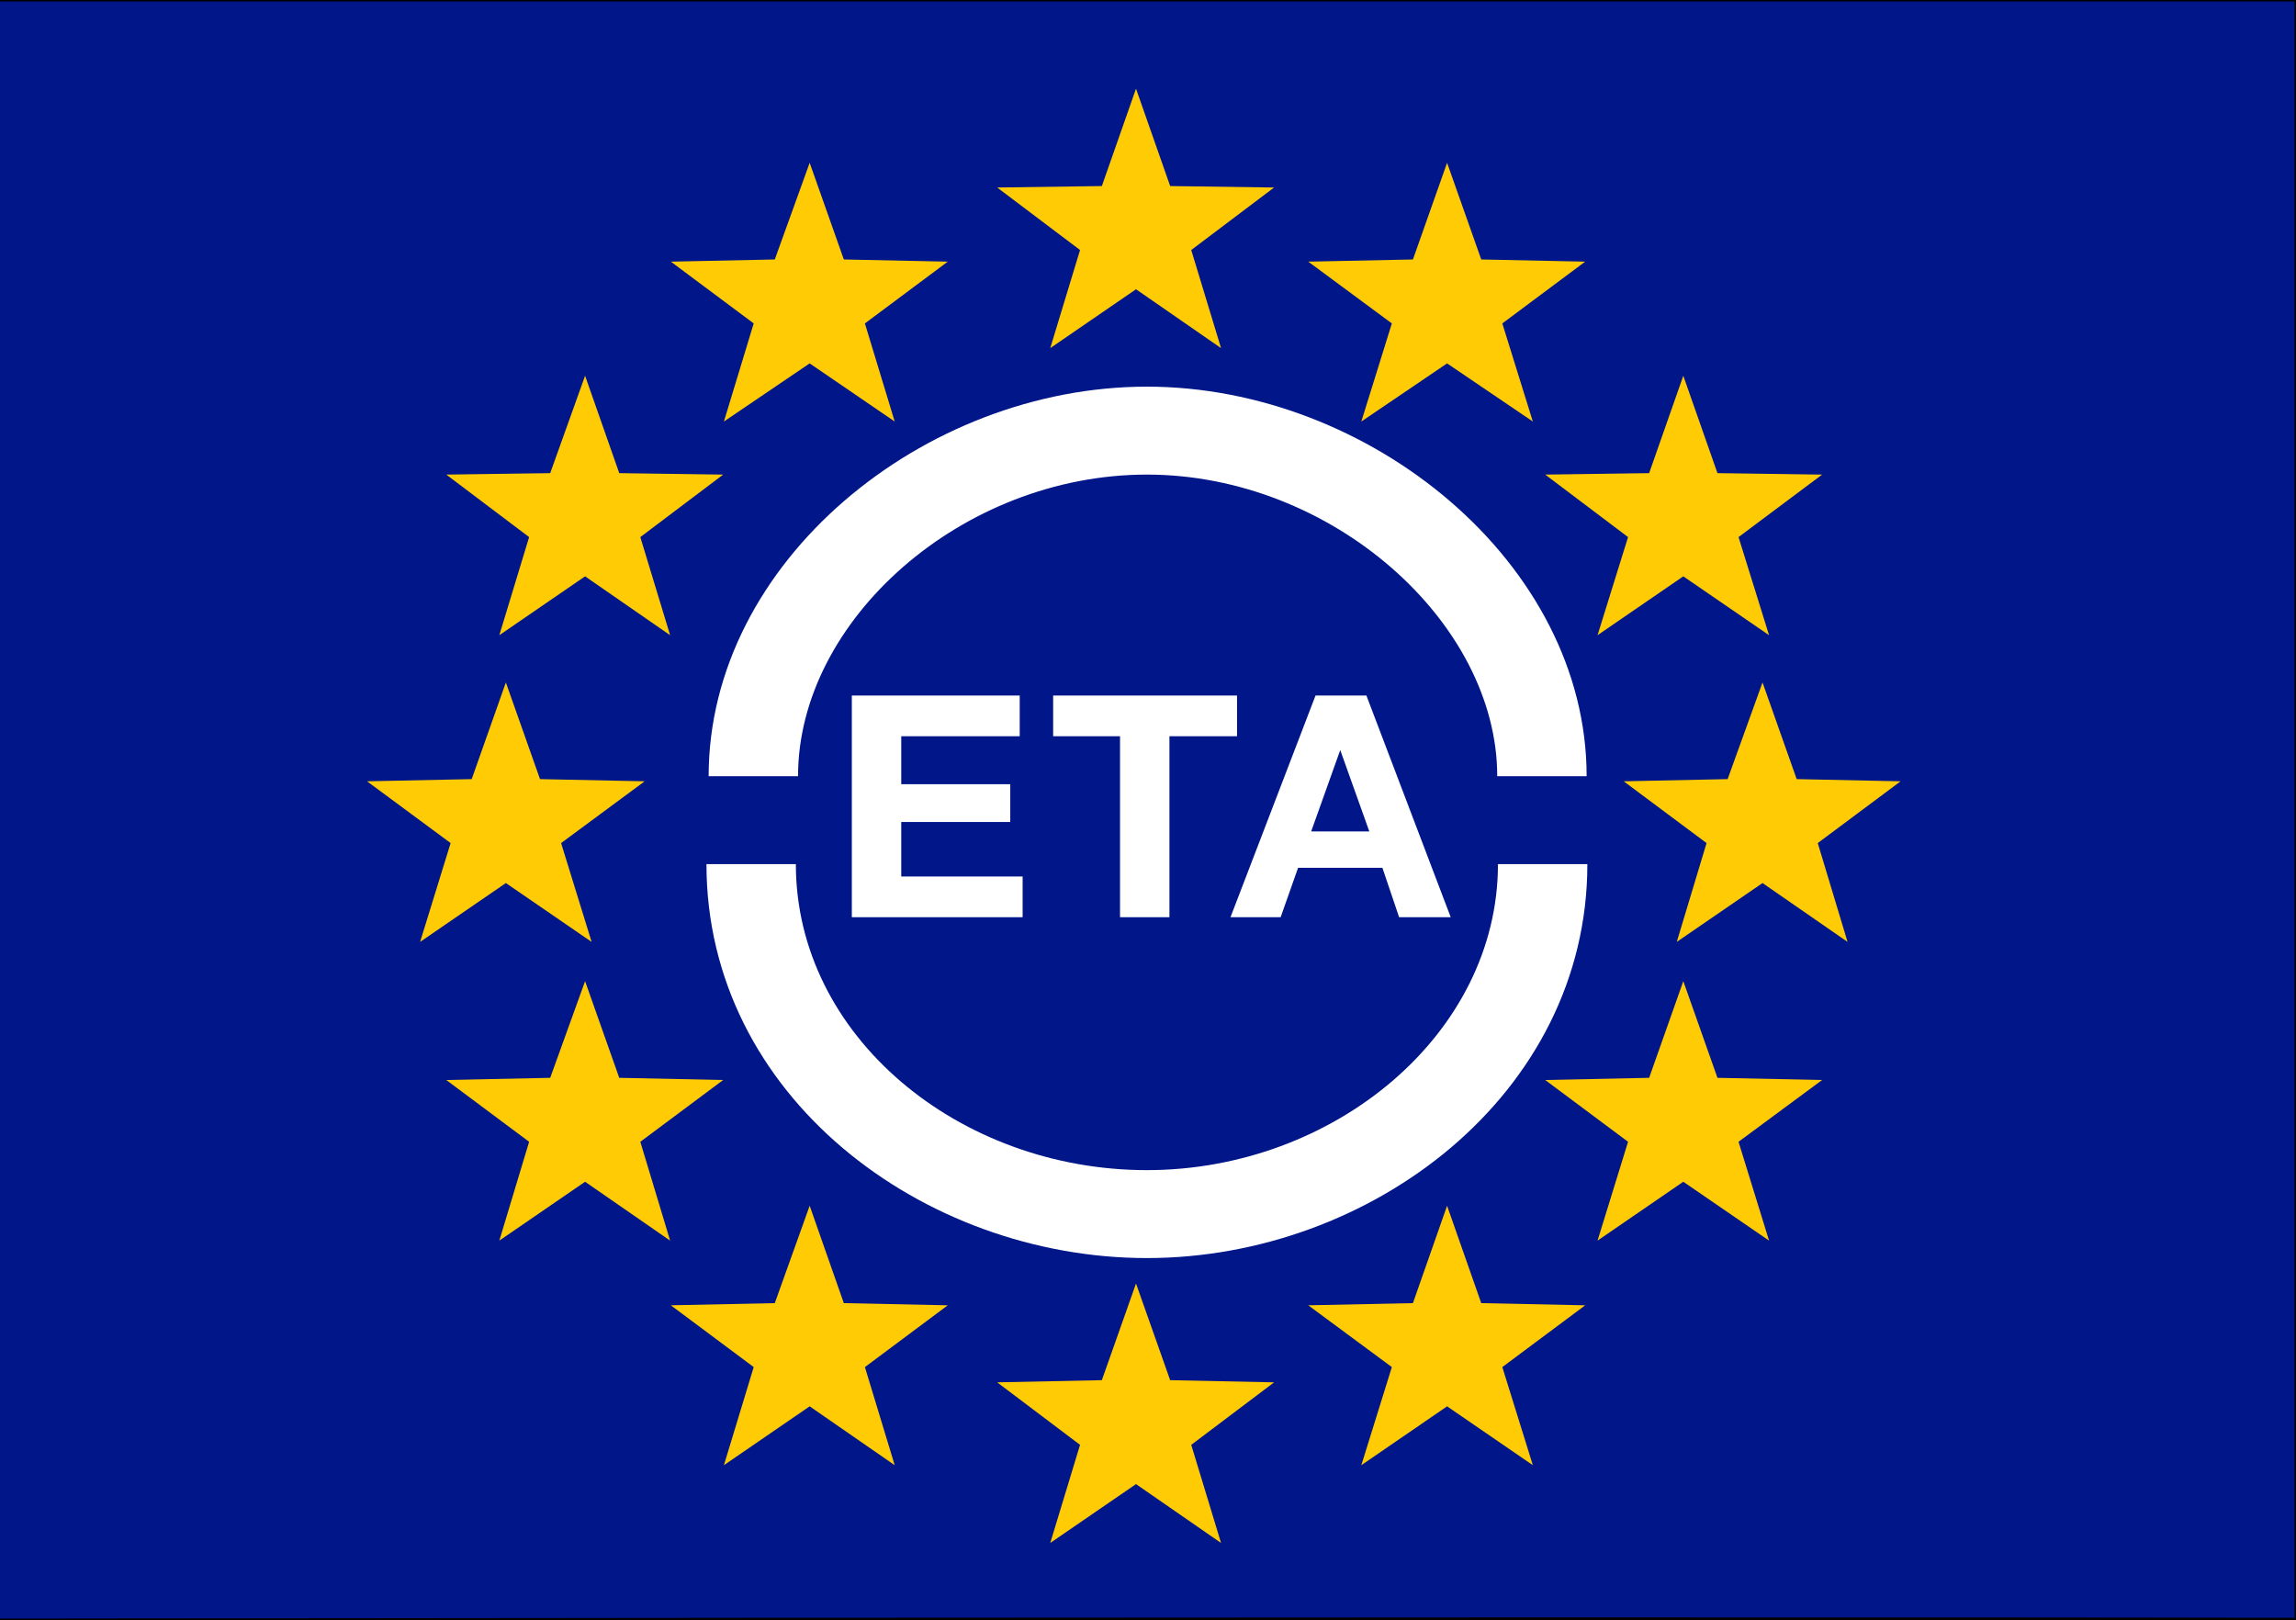
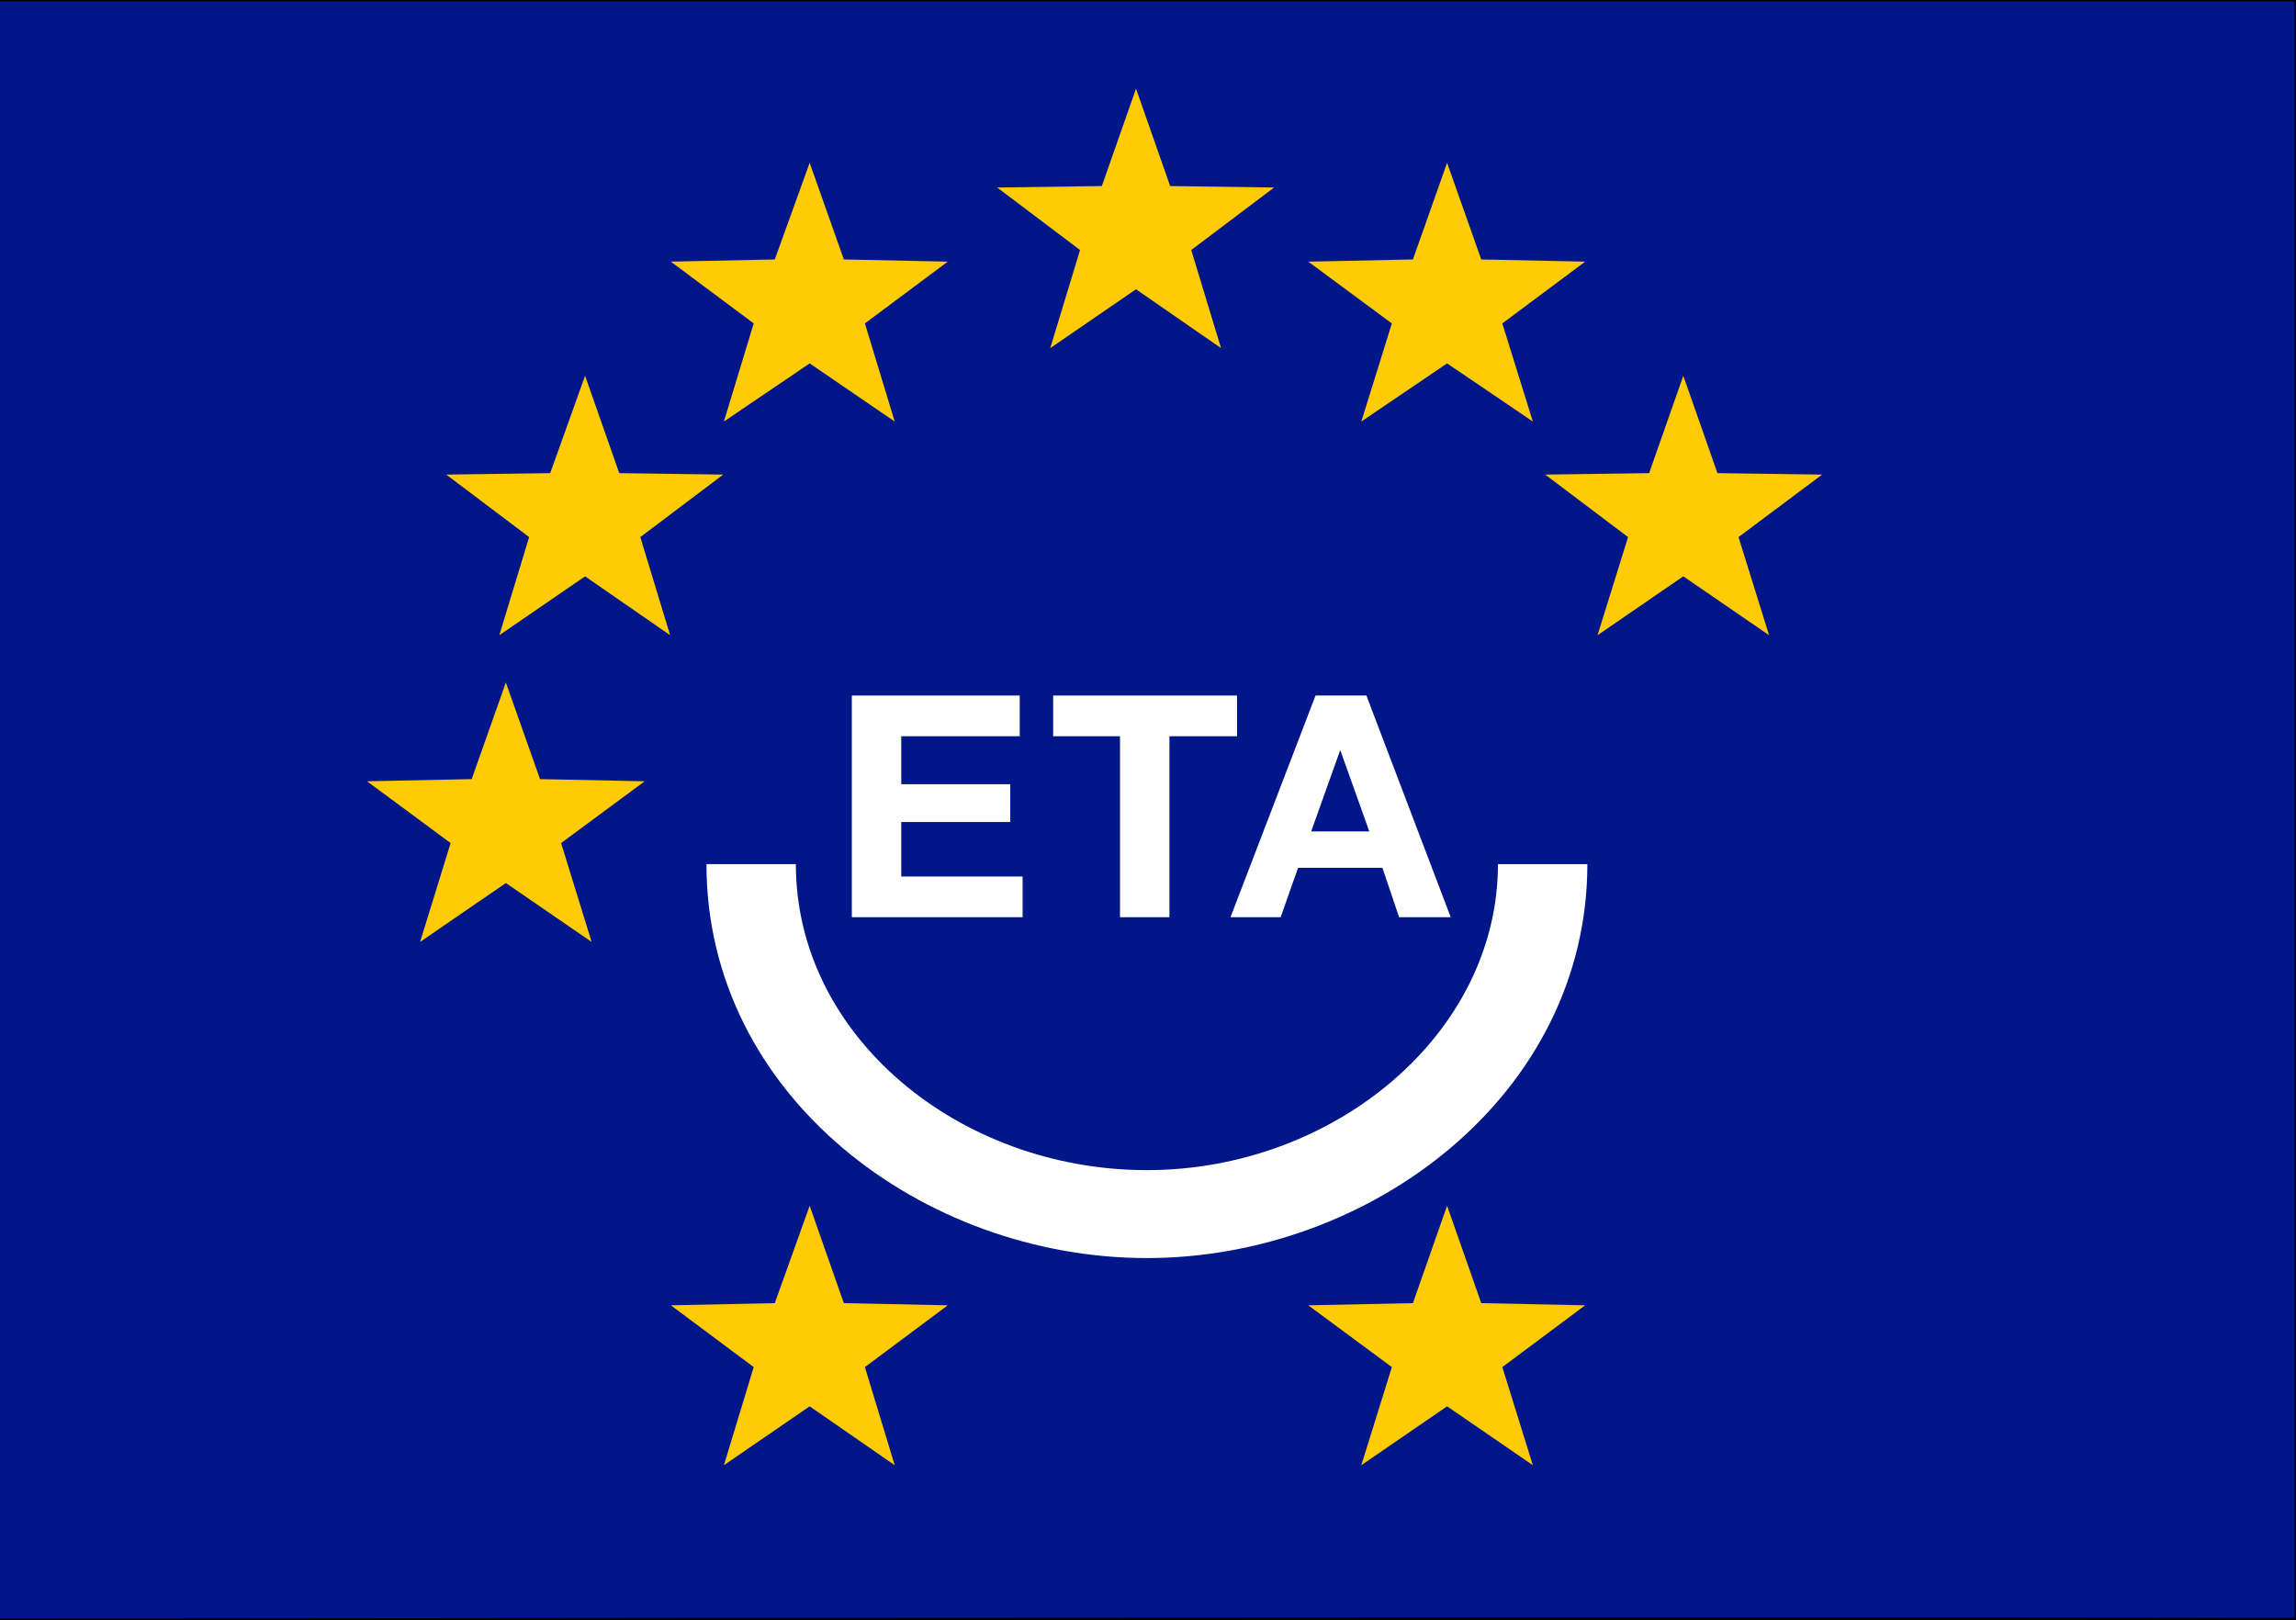
<svg xmlns="http://www.w3.org/2000/svg" version="1.1" id="Capa_1" x="0px" y="0px" viewBox="0 0 315.9 222.9" style="enable-background:new 0 0 315.9 222.9;" xml:space="preserve">
  <rect x="0" y="0" width="315.9" height="222.9" fill="#808080" stroke="none" />
  <style type="text/css">
	.st0{fill:#001689;}
	.st1{fill:none;stroke:#000000;stroke-width:0.397;stroke-miterlimit:10;}
	.st2{fill:#FFCB05;}
	.st3{fill:#FFFFFF;}
</style>
  <g>
    <path class="st0" d="M315.9,0v222.8c-38.9-0.1-144.5-0.1-316.6,0.1V0H315.9z" />
    <path class="st1" d="M315.9,0v222.8c-38.9-0.1-144.5-0.1-316.6,0.1V0H315.9z" />
    <polygon class="st2" points="175.3,25.8 163.9,34.4 168,47.9 156.3,39.8 144.5,47.9 148.6,34.4 137.2,25.8 151.6,25.6 156.3,12.2    161,25.6  " />
-     <polygon class="st2" points="261.5,107.5 250.1,116 254.2,129.6 242.5,121.5 230.7,129.6 234.8,116 223.4,107.5 237.7,107.2    242.5,93.9 247.2,107.2  " />
    <polygon class="st2" points="250.7,65.3 239.2,73.9 243.4,87.4 231.6,79.3 219.8,87.4 224,73.9 212.6,65.3 226.9,65.1 231.6,51.7    236.3,65.1  " />
    <polygon class="st2" points="218.1,36 206.7,44.5 210.9,58 199.1,50 187.3,58 191.5,44.5 180,36 194.4,35.7 199.1,22.4 203.8,35.7     " />
    <polygon class="st2" points="50.5,107.5 62,116 57.8,129.6 69.6,121.5 81.4,129.6 77.2,116 88.7,107.5 74.3,107.2 69.6,93.9    64.9,107.2  " />
    <polygon class="st2" points="61.4,65.3 72.8,73.9 68.7,87.4 80.5,79.3 92.2,87.4 88.1,73.9 99.5,65.3 85.2,65.1 80.5,51.7    75.7,65.1  " />
    <polygon class="st2" points="92.3,36 103.7,44.5 99.6,58 111.4,50 123.1,58 119,44.5 130.4,36 116.1,35.7 111.4,22.4 106.6,35.7     " />
-     <polygon class="st2" points="250.7,148.6 239.2,157.1 243.4,170.7 231.6,162.6 219.8,170.7 224,157.1 212.6,148.6 226.9,148.3    231.6,135 236.3,148.3  " />
-     <polygon class="st2" points="61.4,148.6 72.8,157.1 68.7,170.7 80.5,162.6 92.2,170.7 88.1,157.1 99.5,148.6 85.2,148.3 80.5,135    75.7,148.3  " />
    <polygon class="st2" points="218.1,179.6 206.7,188.1 210.9,201.6 199.1,193.5 187.3,201.6 191.5,188.1 180,179.6 194.4,179.3    199.1,165.9 203.8,179.3  " />
    <polygon class="st2" points="92.3,179.6 103.7,188.1 99.6,201.6 111.4,193.5 123.1,201.6 119,188.1 130.4,179.6 116.1,179.3    111.4,165.9 106.6,179.3  " />
-     <polygon class="st2" points="175.3,190.2 163.9,198.8 168,212.3 156.3,204.2 144.5,212.3 148.6,198.8 137.2,190.2 151.6,189.9    156.3,176.6 161,189.9  " />
    <path class="st3" d="M218.4,118.9c0,31.7-29.8,54.2-60.6,54.2c-30.8,0-60.6-22.3-60.6-54.2h12.3c0,23.7,22.5,42.1,48.3,42.1   c25.7,0,48.3-18.7,48.3-42.1H218.4z" />
-     <path class="st3" d="M97.5,106.8c0-29.5,29.6-53.6,60.3-53.6c30.7,0,60.5,24.3,60.5,53.6H206c0-21.2-22.8-41.5-48.2-41.5   c-25.4,0-48,20-48,41.5H97.5z" />
    <polygon class="st3" points="117.2,126.2 140.7,126.2 140.7,120.6 124,120.6 124,113.1 139,113.1 139,107.9 124,107.9 124,101.3    140.3,101.3 140.3,95.7 117.2,95.7  " />
    <polygon class="st3" points="154.1,126.2 160.9,126.2 160.9,101.3 170.2,101.3 170.2,95.7 144.9,95.7 144.9,101.3 154.1,101.3  " />
    <path class="st3" d="M169.3,126.2h6.9l2.4-6.8h11.6l2.3,6.8h7.1L188,95.7h-7L169.3,126.2z M184.4,103.2L184.4,103.2l4,11.2h-8   L184.4,103.2z" />
  </g>
</svg>